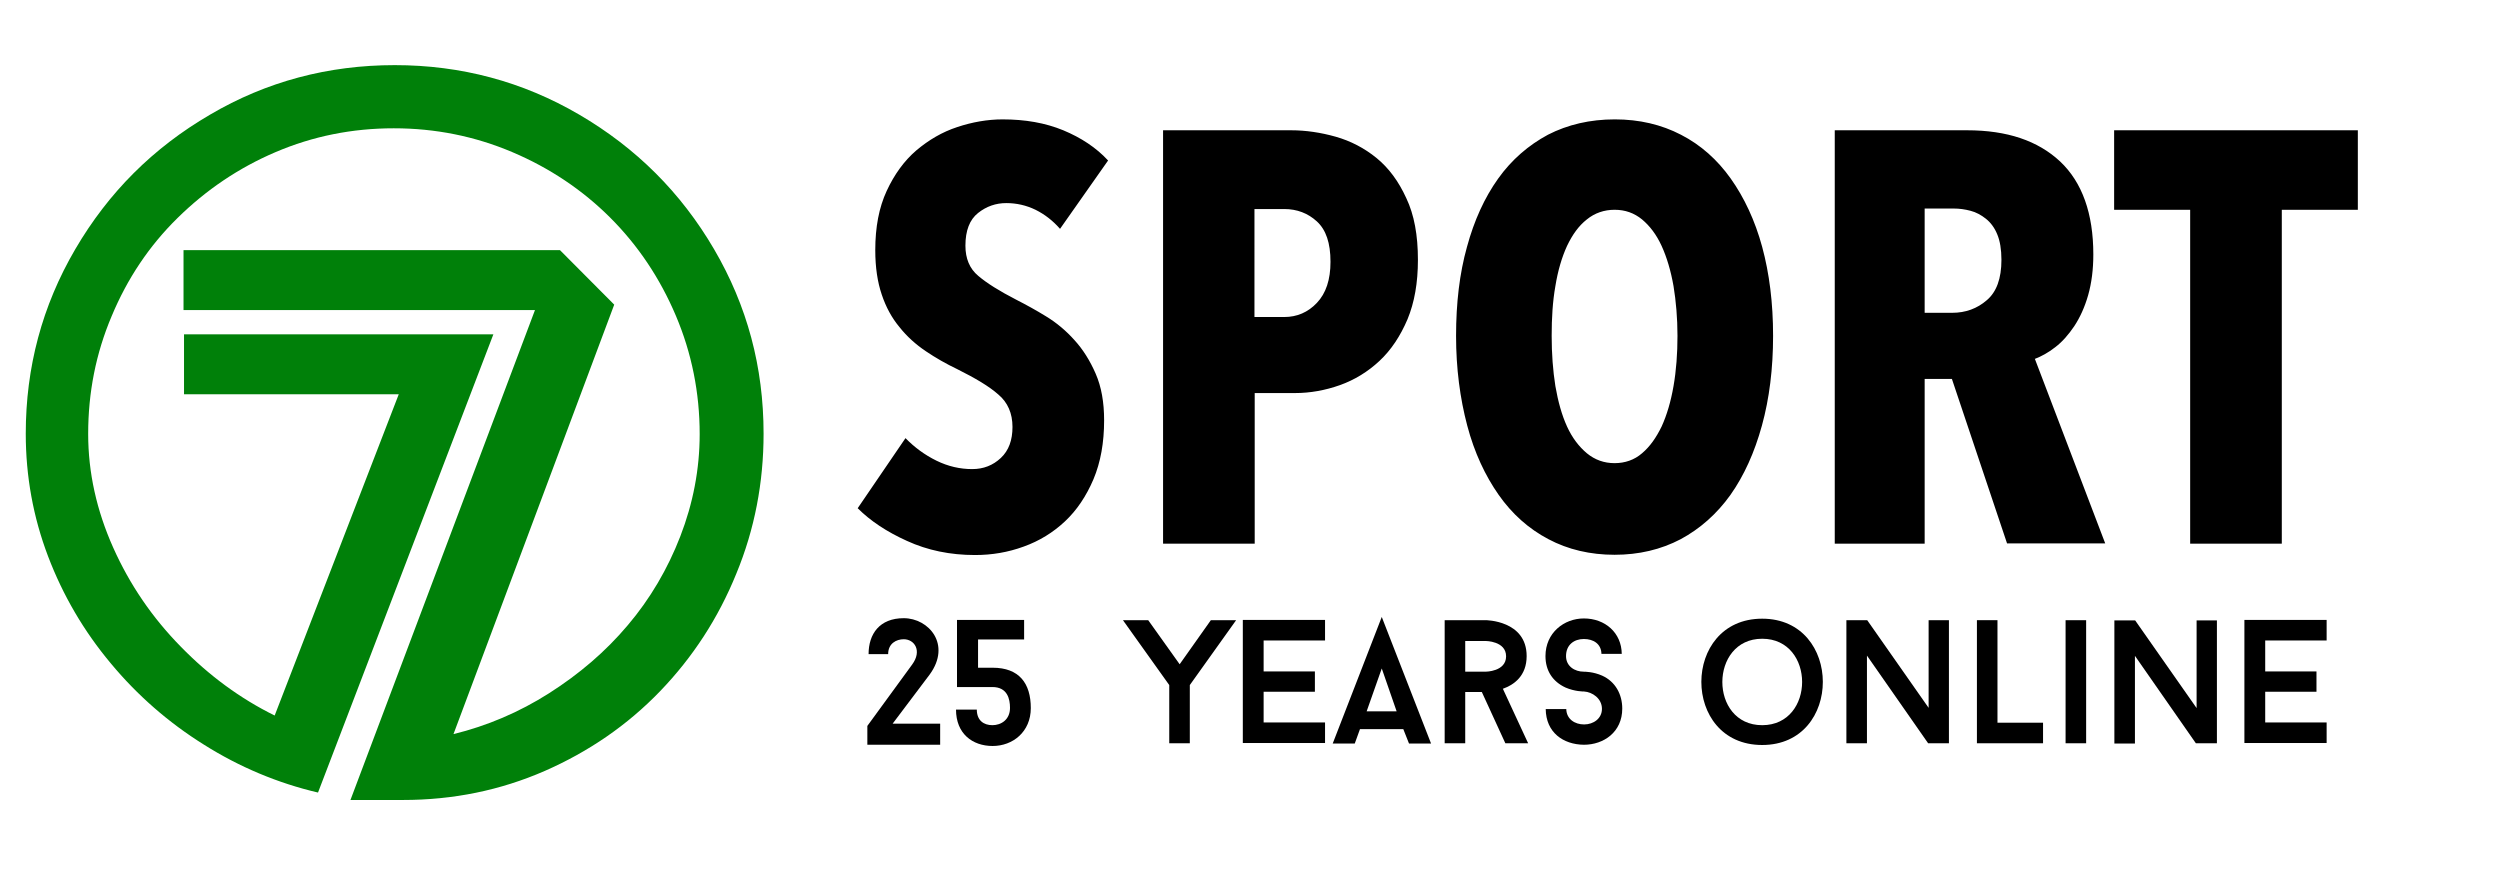
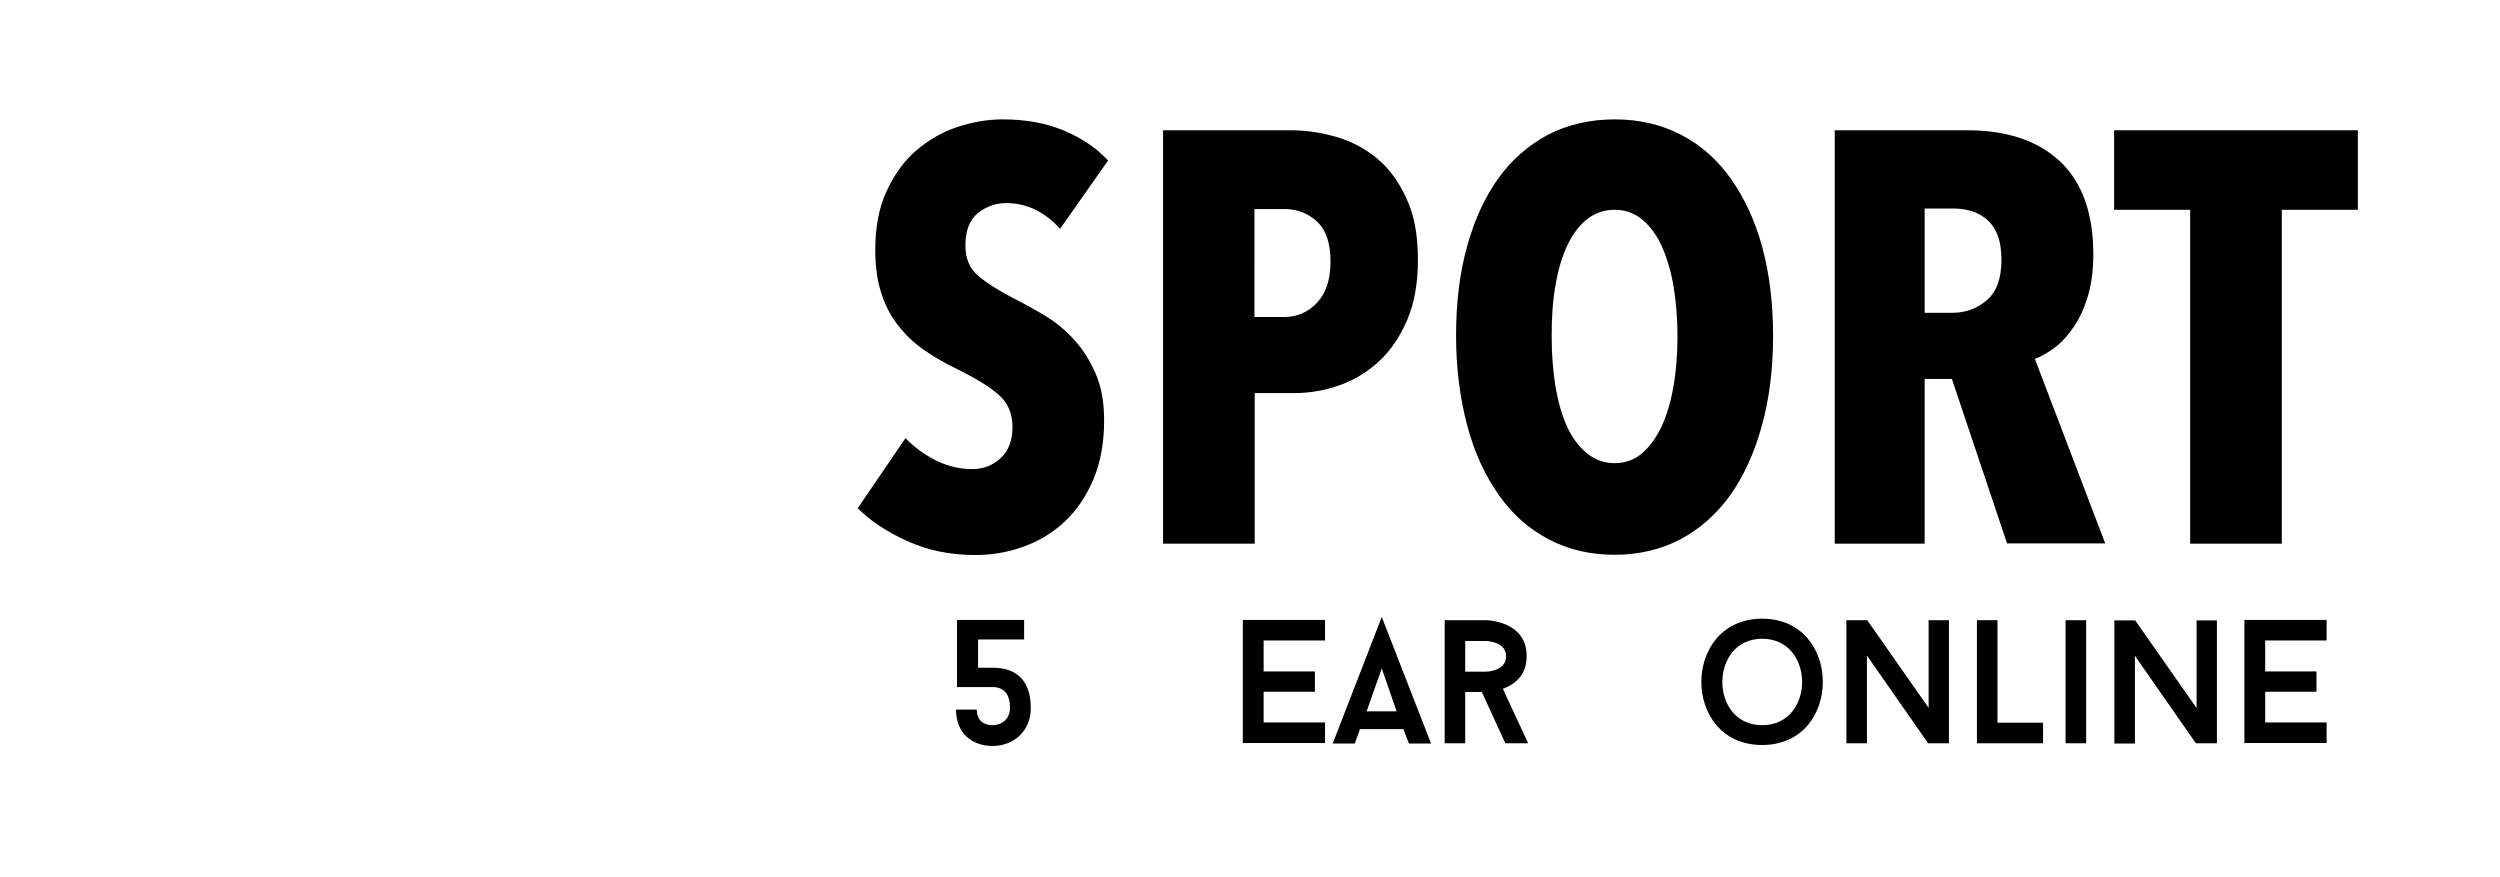
<svg xmlns="http://www.w3.org/2000/svg" version="1.1" id="Layer_1" x="0px" y="0px" viewBox="0 0 1009.4 354.1" style="enable-background:new 0 0 1009.4 354.1;" xml:space="preserve">
  <style type="text/css">
	.st0{fill:#008009;}
</style>
  <path d="M428,92.4c-2.9-3.3-6.1-5.8-9.9-7.7c-3.7-1.8-7.7-2.7-11.8-2.7c-4.2,0-8,1.3-11.4,4s-5.1,7.1-5.1,13.2  c0,5.2,1.7,9.3,5.2,12.2c3.4,2.9,8.5,6.1,15.3,9.6c4.1,2.1,8.1,4.3,12,6.7c4.3,2.6,8.2,5.9,11.5,9.6c3.4,3.7,6.3,8.3,8.6,13.6  s3.4,11.5,3.4,18.8c0,9-1.4,16.9-4.3,23.8c-2.9,6.8-6.7,12.5-11.5,17s-10.3,7.9-16.7,10.2c-6.3,2.3-12.8,3.4-19.6,3.4  c-10.1,0-19.2-1.9-27.5-5.7c-8.2-3.7-14.8-8.1-19.9-13.2l19.3-28.3c3.6,3.7,7.8,6.8,12.5,9.1s9.5,3.4,14.4,3.4  c4.6,0,8.4-1.5,11.6-4.5s4.7-7.2,4.7-12.5c0-5.5-1.9-9.9-5.7-13.1c-3.7-3.3-9.3-6.6-16.5-10.2c-4.6-2.2-8.8-4.6-12.8-7.3  s-7.6-5.9-10.6-9.7c-3.1-3.7-5.5-8.1-7.2-13.2c-1.7-5-2.6-11-2.6-17.9c0-9.3,1.5-17.2,4.6-23.9s7.1-12.2,12-16.4  c5-4.2,10.4-7.4,16.5-9.4c6-2,12.2-3.1,18.3-3.1c9.1,0,17.2,1.4,24.5,4.4c7.2,3,13.3,7,18.1,12.2L428,92.4z M572.5,104.9  c0,9.3-1.4,17.2-4.2,24c-2.9,6.8-6.6,12.4-11.3,16.8s-10.1,7.7-16,9.8s-12,3.2-18.1,3.2h-16.3v60.8h-37V52.6h51.7  c5.9,0,12,0.9,18,2.6c6,1.7,11.6,4.6,16.5,8.6s8.9,9.4,12,16.2C571,86.7,572.5,95,572.5,104.9L572.5,104.9z M537.2,105.7  c0-7.6-1.8-12.9-5.5-16.3c-3.6-3.3-8-5-13.2-5h-12V128h12c5.2,0,9.6-1.9,13.2-5.7C535.4,118.4,537.2,112.9,537.2,105.7z   M715.9,135.6c0,13.2-1.5,25.3-4.5,36.2s-7.2,20.2-12.7,28c-5.5,7.7-12.3,13.7-20.1,17.9c-8,4.2-16.9,6.3-26.7,6.3  s-18.8-2.1-26.7-6.3c-8-4.2-14.7-10.2-20.1-17.9s-9.8-17-12.7-28s-4.5-23-4.5-36.2s1.4-25.2,4.4-35.9c2.9-10.7,7.1-19.9,12.6-27.6  s12.3-13.5,20.1-17.7c8-4.1,17-6.2,27-6.2c9.9,0,18.8,2.1,26.7,6.2c8,4.1,14.7,10.1,20.1,17.7s9.8,16.9,12.7,27.6  S715.9,122.3,715.9,135.6z M677.3,135.6c0-7.2-0.6-14-1.6-20.1c-1.1-6.2-2.7-11.6-4.8-16.2s-4.8-8.1-7.9-10.7  c-3.2-2.6-6.8-3.9-11.1-3.9c-4.2,0-8,1.3-11.2,3.9c-3.3,2.6-5.8,6.1-8,10.7c-2.1,4.6-3.7,10-4.7,16.2c-1.1,6.2-1.5,12.9-1.5,20.1  s0.5,14,1.5,20.3c1.1,6.3,2.6,11.7,4.7,16.3s4.8,8.1,8,10.8c3.3,2.7,7,4,11.2,4s8-1.3,11.1-4c3.2-2.7,5.7-6.3,7.9-10.8  c2.1-4.6,3.7-10,4.8-16.3S677.3,142.8,677.3,135.6z M810.4,219.5L788.1,153h-11v66.5h-36.3V52.6h53.4c16.2,0,28.6,4.2,37.6,12.6  c8.9,8.4,13.4,21,13.4,37.5c0,6.1-0.7,11.6-2.1,16.5s-3.3,9-5.6,12.5c-2.3,3.4-4.8,6.3-7.7,8.5c-2.8,2.2-5.6,3.7-8.2,4.7l28.4,74.5  h-39.6L810.4,219.5z M808.1,104.9c0-4.2-0.6-7.7-1.7-10.3c-1.1-2.7-2.7-4.8-4.6-6.3s-3.9-2.6-6.2-3.2s-4.5-0.9-6.7-0.9h-11.8v42.1  h11.1c5.4,0,10.1-1.7,14-5.1C806.1,117.9,808.1,112.5,808.1,104.9z M921.3,84.7v134.8h-37V84.7h-30.7V52.6H952v32.1H921.3  L921.3,84.7z" />
-   <path class="st0" d="M183.1,296.4c13.5-3.3,26.5-8.8,38.6-16.5s22.8-16.8,31.8-27.5c9-10.6,16.1-22.7,21.2-35.9s7.8-27,7.8-41.2  c0-16.7-3.2-32.7-9.6-47.8s-15.2-28.3-26.5-39.6c-11.2-11.2-24.5-20.1-39.6-26.5s-31.1-9.6-47.8-9.6c-16.8,0-32.7,3.2-47.7,9.6  S83.2,76.7,71.7,88s-20.3,24.5-26.6,39.6c-6.4,15.1-9.5,30.9-9.5,47.6c0,15.6,3.4,30.9,10.1,45.9s15.8,28.3,27.3,40  c11.4,11.7,24.1,21,37.9,27.8L161,159.2H74.3V135h124.9l-70.8,185c-16.3-3.8-31.9-10.4-46-19.3c-14.3-8.9-27-20-37.7-32.9  c-10.8-12.9-19.3-27.4-25.3-43.2s-9-32.3-9-49.5c0-26.8,6.6-51.6,20-74.5s31.4-40.9,54.4-54.3c22.8-13.4,47.7-20,74.6-20  c26.7,0,51.6,6.6,74.5,20s41,31.4,54.4,54.3s20,47.6,20,74.5c0,19.7-3.6,38.6-11,56.5c-7.3,18-17.6,33.8-30.8,47.5  s-28.8,24.4-46.6,32.2C202,319.1,183,323,162.7,323h-21.2L216,125.2H74.1V101h152l21.9,22L183.1,296.4z" />
  <g>
-     <path d="M499.1,250.4l-18.7,26.2v23.5h-8.3v-23.5l-18.7-26.2h10.2l12.7,17.8l12.6-17.8L499.1,250.4L499.1,250.4z" />
    <path d="M510.2,258.7v12.4h20.7v8.2h-20.7v12.4H535v8.3h-33.2v-49.7H535v8.3h-24.8V258.7z" />
    <path d="M566.6,294.4h-17.5l-2.1,5.8h-8.9l19.8-51.1l19.9,51.1h-8.9L566.6,294.4z M551.8,287.2h12.1l-6-17.3L551.8,287.2z" />
    <path d="M598.3,279.4h-6.7v20.7h-8.3v-49.7h16.5c0,0,16.6,0,16.6,14.5c0,8-5.1,11.6-9.6,13.2l10.2,22h-9.2L598.3,279.4z    M591.6,271.2h8.2c0,0,8.3,0,8.3-6.2s-8.3-6.2-8.3-6.2h-8.2V271.2z" />
-     <path d="M624.1,286.3h8.3c0.1,4.1,3.5,6.2,7.2,6.2c3.8,0,7.2-2.4,7.2-6.3c0-4.2-3.9-6.8-7.2-7c-0.4,0-3.8,0-7.5-1.6   c-5.2-2.4-8.1-6.8-8.1-12.7c0-9.4,7.5-15.2,15.5-15.2c8.6,0,15.2,5.8,15.3,14.3h-8.2c-0.1-4.1-3.3-6-7.1-6c-3.9,0-7.2,2.3-7.2,6.9   c0,4.1,3.5,6.3,7.2,6.3c0.4,0,3.8,0,7.4,1.6c5.3,2.4,8.1,7.5,8.1,13.3c0,9.5-7.5,14.6-15.5,14.6   C631.1,300.6,624.2,295.7,624.1,286.3z" />
    <path d="M711.5,300.8c-32.8,0-32.7-51,0-51C744.1,249.8,744.2,300.8,711.5,300.8z M711.5,257.9c-21.4,0-21.5,34.9,0,34.9   S733,257.9,711.5,257.9z" />
    <path d="M786.9,300.1h-8.4l-24.7-35.4v35.4h-8.3v-49.7h8.4l24.8,35.4v-35.4h8.2V300.1z" />
    <path d="M824.9,291.8v8.3h-26.7v-49.7h8.3v41.4H824.9z" />
    <path d="M834,250.4h8.3v49.7H834V250.4z" />
    <path d="M895,300.1h-8.4L862,264.8v35.4h-8.3v-49.7h8.4l24.8,35.4v-35.4h8.2v49.6H895z" />
    <path d="M914.6,258.7v12.4h20.7v8.2h-20.7v12.4h24.8v8.3h-33.2v-49.7h33.2v8.3h-24.8V258.7z" />
  </g>
  <g>
-     <path d="M379.6,300.7h-29.4v-7.6l18.1-24.8c4.1-5.6,0.9-10.2-3.4-10.2c-3,0-6.3,1.7-6.3,6h-7.9c0-8.1,4.4-14.5,14.2-14.5   c10.1,0,19.3,10.6,10.5,22.7l-15,19.9h19.2V300.7z" />
    <path d="M386,286.5h8.4c0,4.4,2.8,6.3,6.3,6.3c3.5,0,7.1-2.2,7.1-7c0-3.5-1-8.4-7.1-8.4h-14.3v-27.1h27.1v7.9h-18.6v11.4h5.9   c10.7,0,15.4,6.3,15.4,16.3c0,9.6-7.3,15.3-15.4,15.3C392.6,301.2,386,296.2,386,286.5z" />
  </g>
</svg>